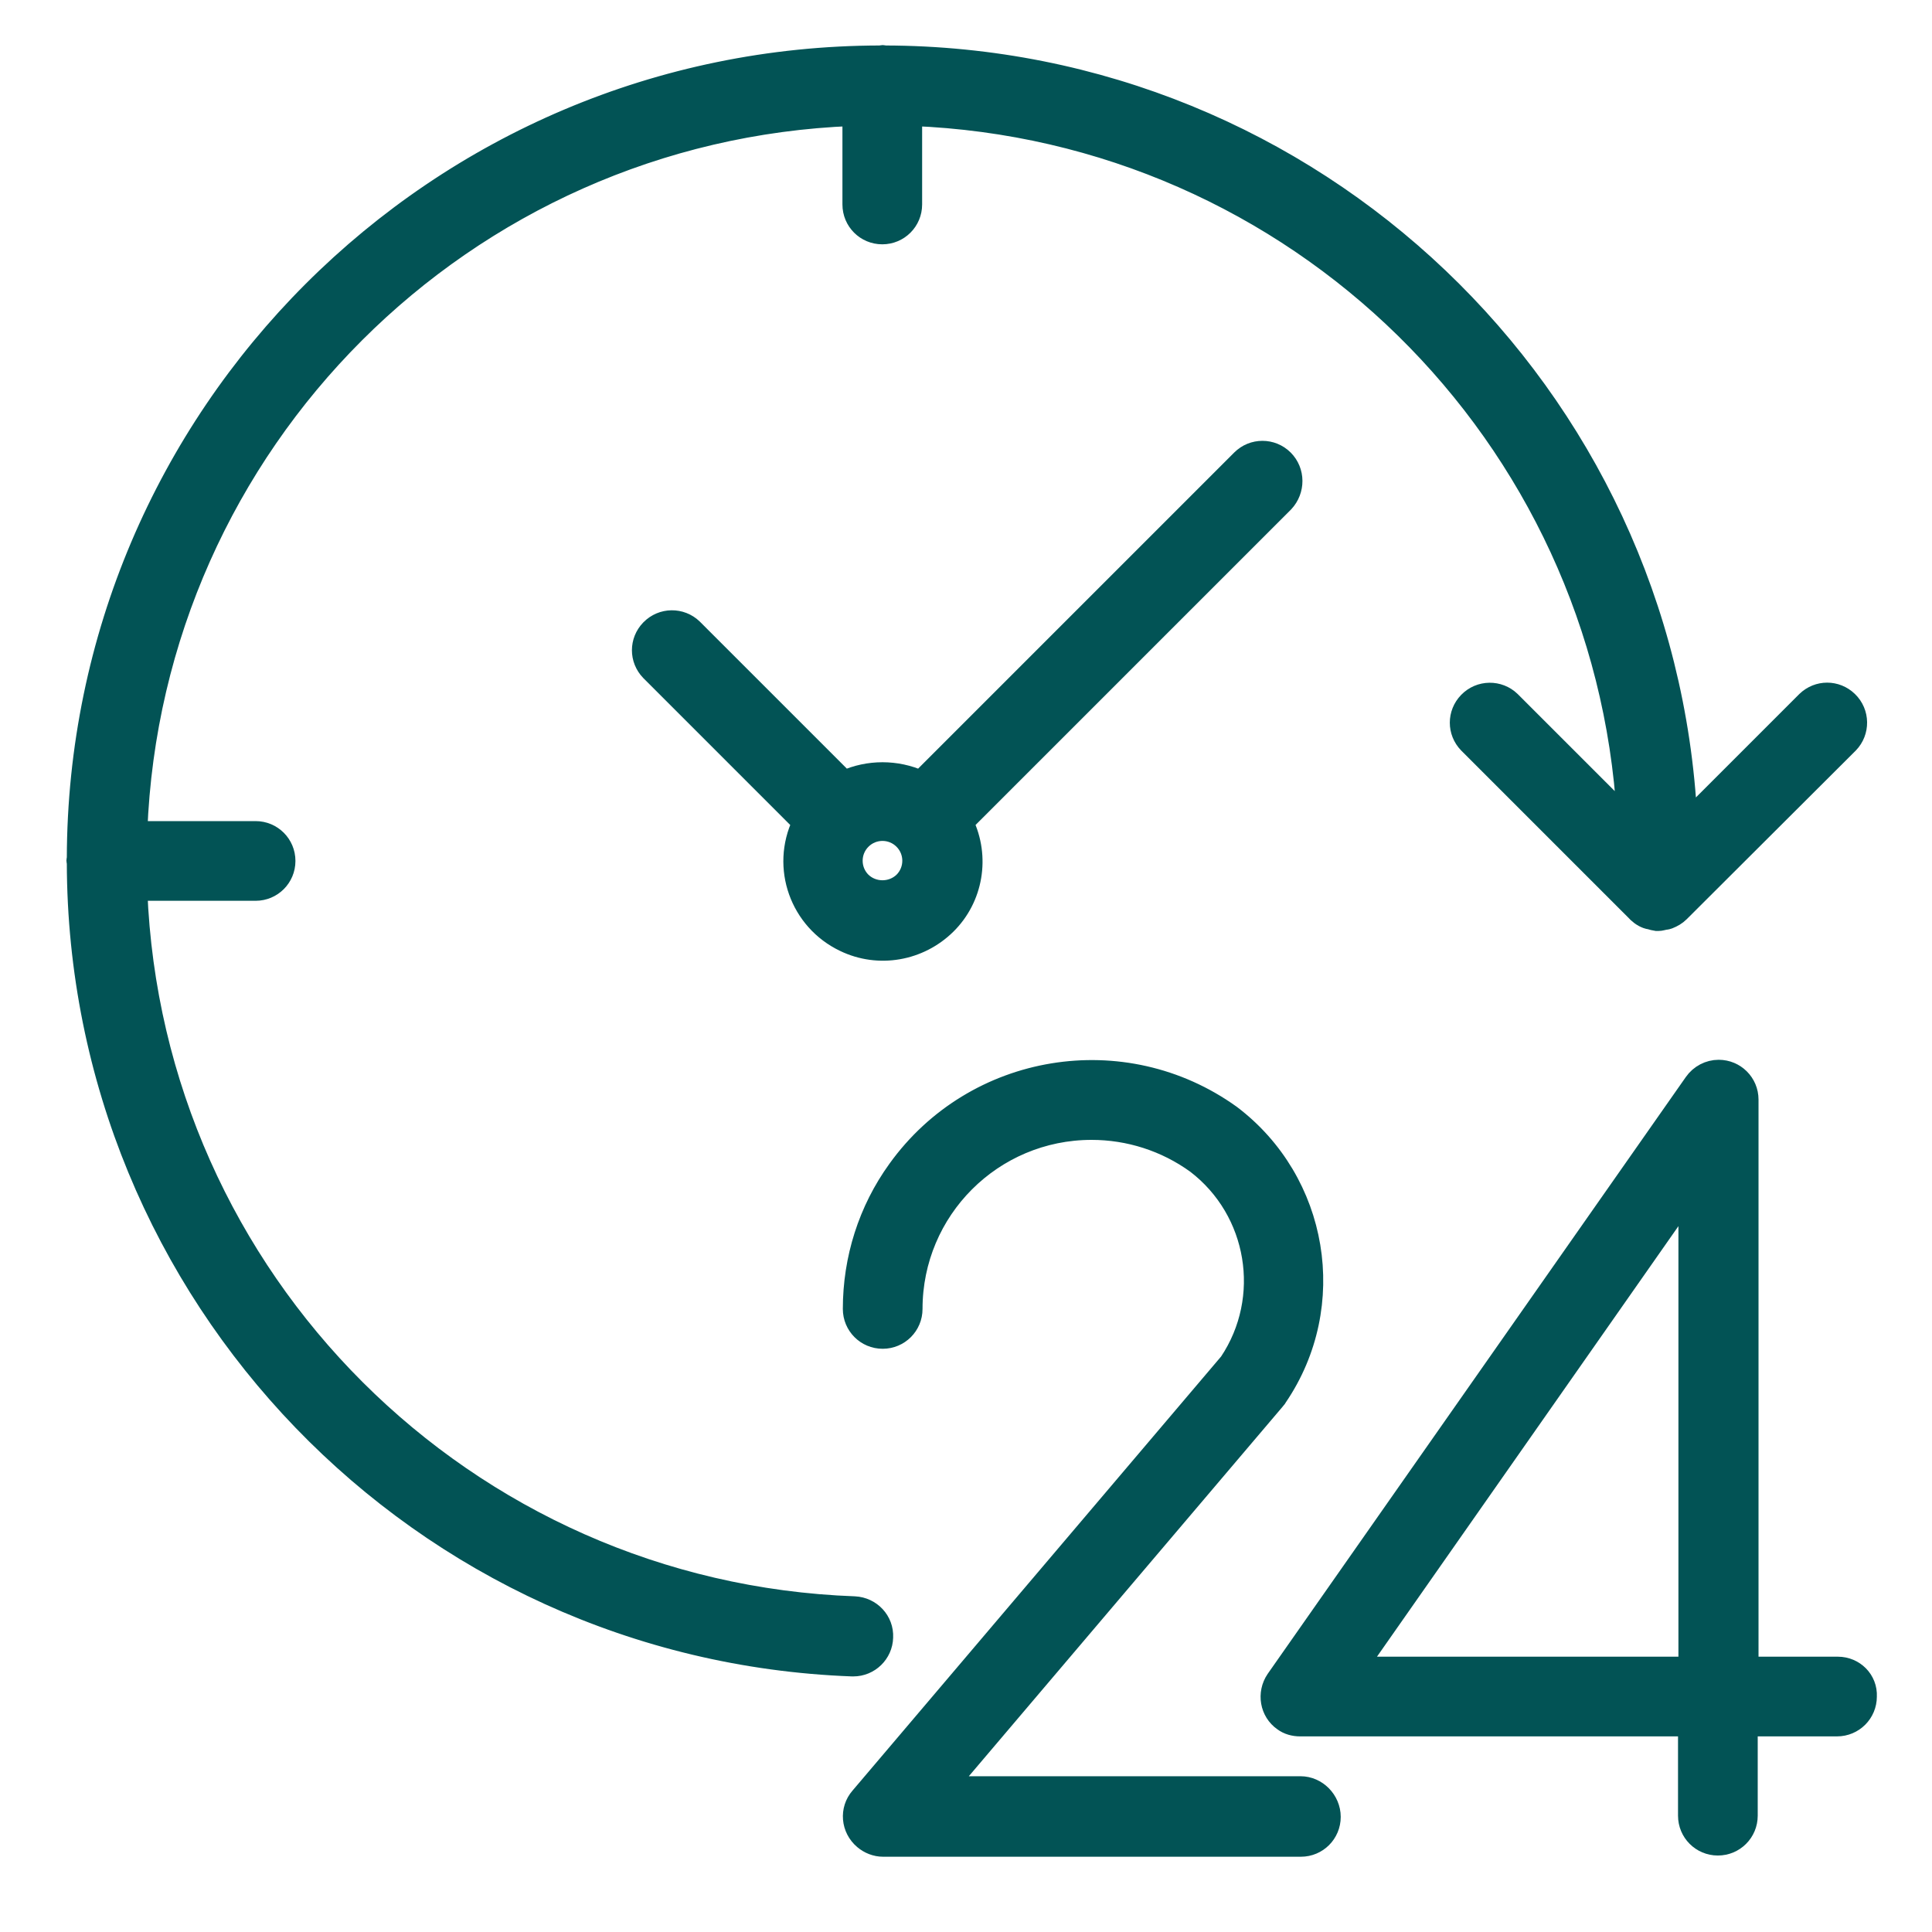
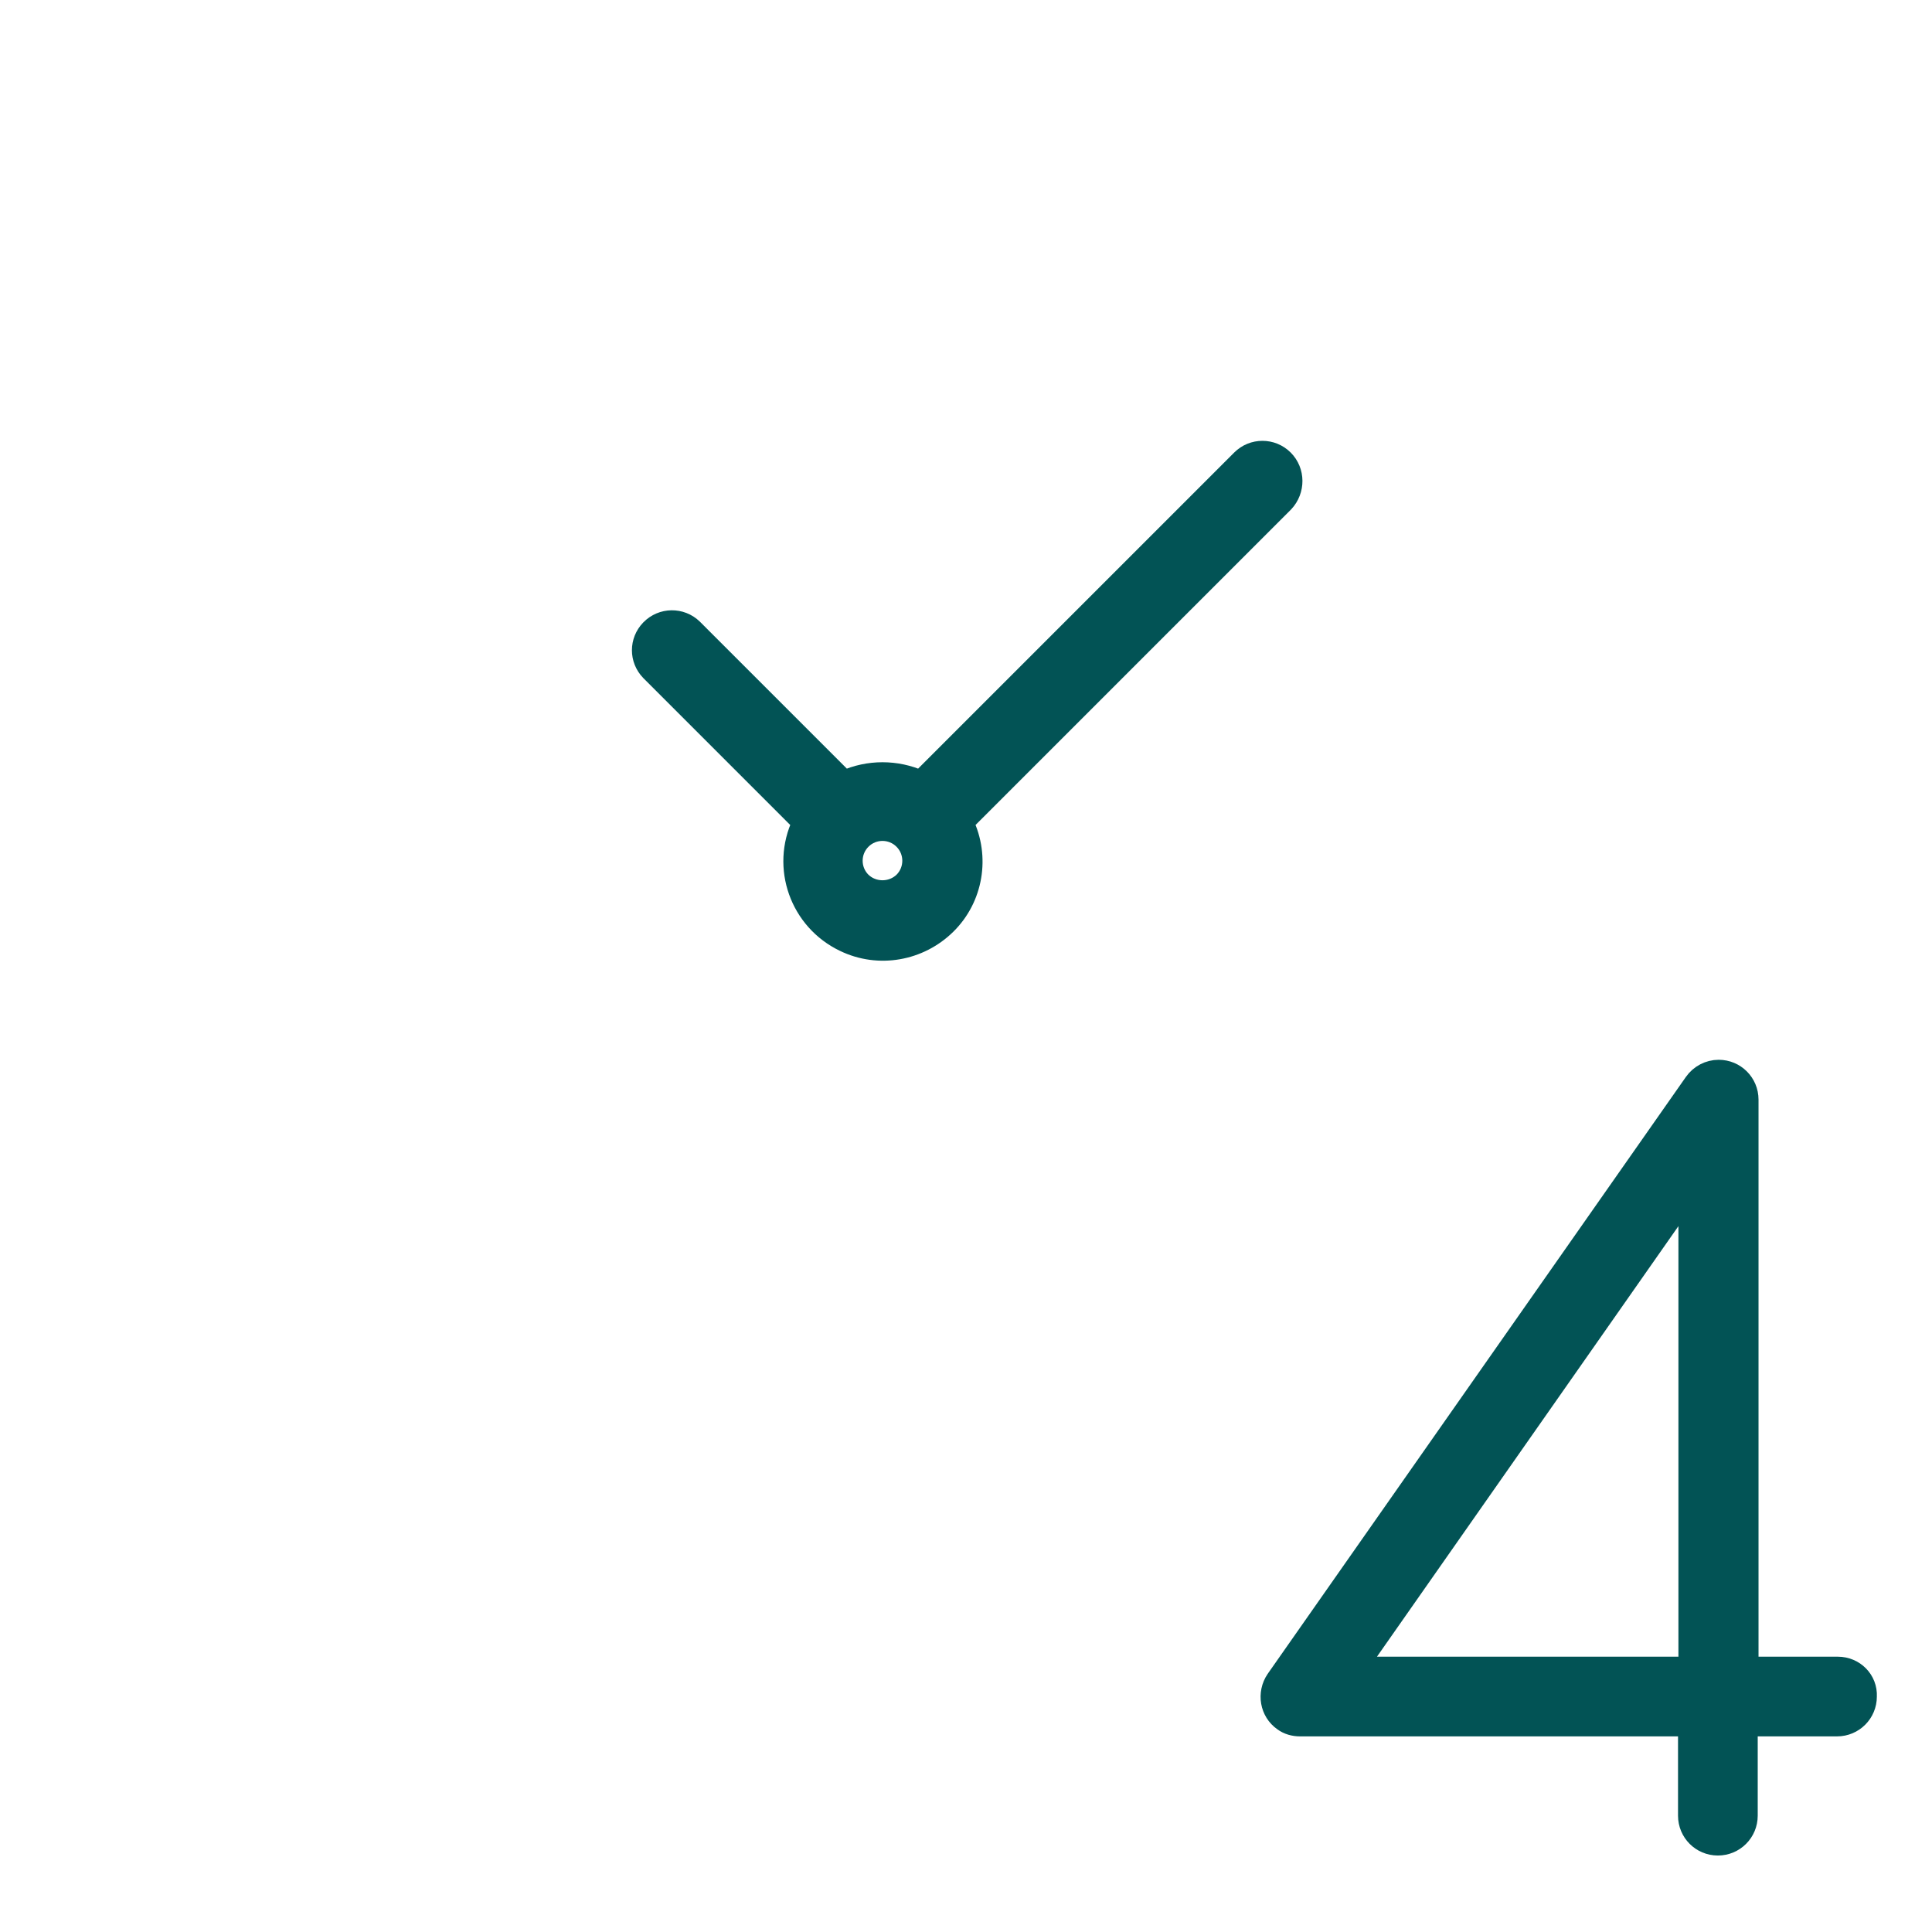
<svg xmlns="http://www.w3.org/2000/svg" version="1.1" id="Capa_1" x="0px" y="0px" viewBox="0 0 480 480" style="enable-background:new 0 0 480 480;" xml:space="preserve">
  <style type="text/css">
	.st0{fill:#025355;stroke:#025355;stroke-width:5;stroke-miterlimit:10;}
</style>
  <path class="st0" d="M456.6,414.1h-22.2V273.2c0-4.1-3.3-7.4-7.4-7.4c-2.4,0-4.7,1.2-6.1,3.2L317,417.3c-2.3,3.4-1.5,8,1.8,10.3  c1.2,0.9,2.7,1.3,4.2,1.3h96.4v22.2c0,4.1,3.3,7.4,7.4,7.4s7.4-3.3,7.4-7.4v-22.2h22.2c4.1,0,7.4-3.3,7.4-7.4  C464,417.4,460.7,414.1,456.6,414.1z M419.5,414.1h-82.2l82.2-117.4V414.1z" />
-   <path class="st0" d="M323.1,443.8h-87.8l81.6-96.1c0.2-0.2,0.4-0.5,0.5-0.7c15.4-22.7,10.2-53.5-11.6-70  c-26.6-19.1-63.7-13-82.8,13.6c-7.3,10.1-11.1,22.2-11.1,34.6c0,4.1,3.3,7.4,7.4,7.4s7.4-3.3,7.4-7.4c0-24.6,19.9-44.5,44.5-44.5  c9.3,0,18.4,2.9,26,8.4c15.3,11.7,18.9,33.4,8.2,49.4l-91.7,108c-2.7,3.1-2.3,7.8,0.9,10.5c1.3,1.1,3,1.8,4.8,1.8h103.8  c4.1,0,7.4-3.3,7.4-7.4S327.2,443.8,323.1,443.8z" />
-   <path class="st0" d="M219.4,406.8c0.2-4.1-3-7.5-7.1-7.7c0,0,0,0,0,0h0C115.5,395.6,37.9,318,34.1,221.3h29.4c4.1,0,7.4-3.3,7.4-7.4  s-3.3-7.4-7.4-7.4H34.1c3.7-96.6,81.2-174,177.7-177.7v22c0,4.1,3.3,7.4,7.4,7.4s7.4-3.3,7.4-7.4v-22  c95.3,3.7,172.1,79.1,177.6,174.3l-28.9-28.9c-2.9-2.8-7.6-2.8-10.5,0.2c-2.8,2.9-2.8,7.4,0,10.3l41.4,41.4c0.8,0.9,1.8,1.7,2.9,2.1  c0.3,0.1,0.6,0.2,0.9,0.2c0.5,0.2,1,0.3,1.6,0.4h0.4c0.6,0,1.1-0.2,1.7-0.3c0.3,0,0.6-0.1,0.9-0.2c1-0.4,1.9-0.9,2.7-1.7l42-41.9  c2.8-2.9,2.8-7.6-0.2-10.5c-2.9-2.8-7.4-2.8-10.3,0l-29.6,29.6c-5.3-106.3-93-189.8-199.4-190c-0.2,0-0.3-0.1-0.5-0.1  s-0.3,0.1-0.5,0.1C108.6,13.9,19.3,103.2,19.1,213.3c0,0.2-0.1,0.3-0.1,0.5c0,0.2,0.1,0.3,0.1,0.5C19.3,321.9,104.4,410,211.7,414  h0.3C216,414,219.3,410.8,219.4,406.8L219.4,406.8z" />
  <path class="st0" d="M318.9,114.2c-2.9-2.9-7.6-2.9-10.5,0l-79.7,79.7c-6-2.7-12.9-2.7-18.9,0l-37.7-37.7c-2.9-2.8-7.6-2.8-10.5,0.2  c-2.8,2.9-2.8,7.4,0,10.3l37.7,37.7c-5.3,11.1-0.6,24.3,10.5,29.6c8.5,4.1,18.6,2.3,25.3-4.3c6.7-6.6,8.4-16.8,4.3-25.3l79.6-79.6  C321.8,121.8,321.8,117.1,318.9,114.2L318.9,114.2z M224.5,219.1L224.5,219.1c-2.9,2.8-7.6,2.8-10.5,0c-2.9-2.9-2.9-7.6,0-10.5  c2.9-2.9,7.6-2.9,10.5,0C227.4,211.5,227.4,216.2,224.5,219.1z" />
</svg>